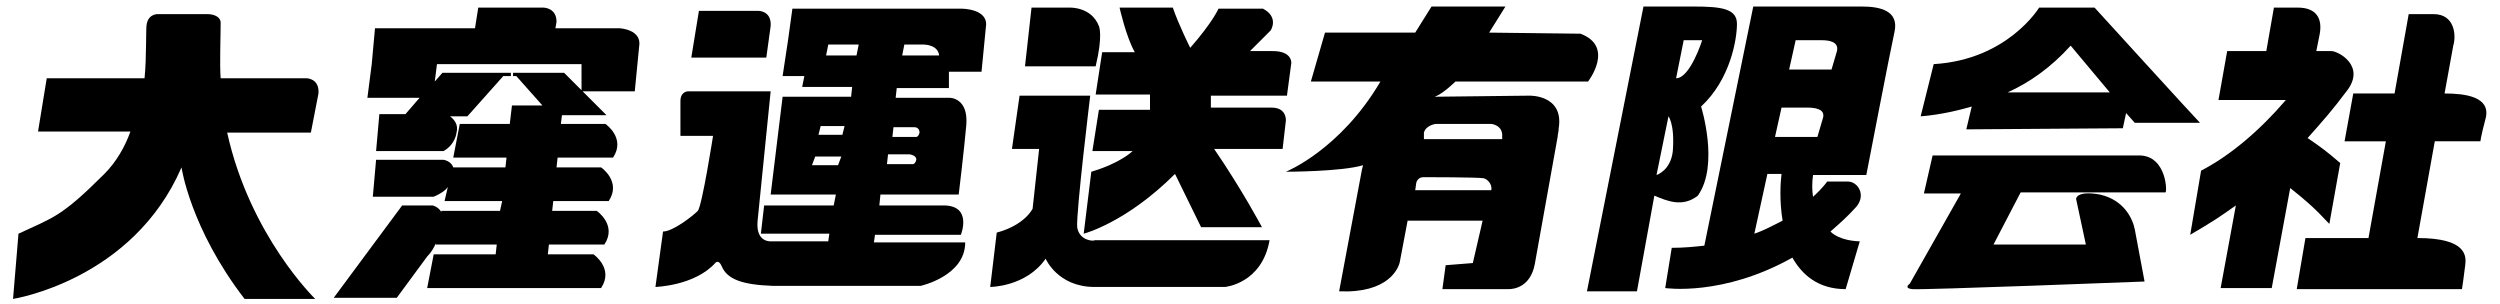
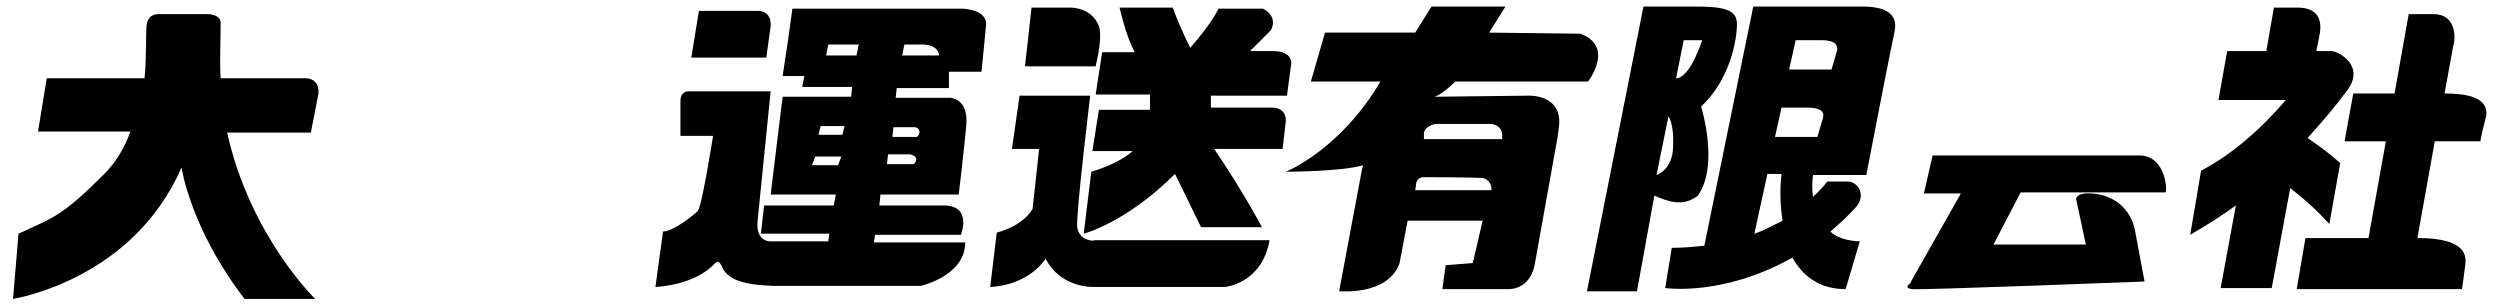
<svg xmlns="http://www.w3.org/2000/svg" version="1.1" id="レイヤー_1" x="0px" y="0px" viewBox="0 0 230 28" style="enable-background:new 0 0 230 28;" xml:space="preserve">
  <g>
    <g>
-       <path d="M57,2.6h-3.5c-0.7,0-1.5,0-2.4,0l0.1-0.6C51.2,0.7,50,0.7,50,0.7h-6l-0.3,1.9c-4.8,0-9.2,0-9.2,0l-0.3,3.3L33.8,9h4.8    l-1.3,1.5c-1.5,0-2.4,0-2.4,0l-0.3,3.4h6.2c1.1-0.6,1.2-1.7,1.2-1.7c0.2-0.7-0.2-1.2-0.6-1.5H43L46.3,7h0.7V6.7h-0.4h-5.9L40,7.5    l0.2-1.6h13.3v2.4l-1.6-1.6h-0.2h-4.5h0V7h0.3l2.4,2.7c-1.6,0-2.8,0-2.8,0l-0.2,1.7h-4.6l-0.6,3.1h4.9l-0.1,0.9h-4.8    c-0.2-0.6-0.9-0.7-0.9-0.7c-3.5,0-6.2,0-6.2,0l-0.3,3.4h5.6c0.7-0.3,1.1-0.6,1.3-0.9l-0.3,1.3h5.3L46,19.4h-5.4l0,0.1    c-0.3-0.5-0.8-0.6-0.8-0.6c-2.7,0-2.8,0-2.8,0l-6.3,8.5h5.8l2.8-3.8c0.4-0.4,0.6-0.8,0.8-1.2l0,0.1h5.6l-0.1,0.9h-5.7l-0.6,3.1h16    c1.2-1.8-0.7-3.1-0.7-3.1h-4.2l0.1-0.9h5.1c1.2-1.8-0.7-3.1-0.7-3.1h-4.1l0.1-0.9H56c1.2-1.8-0.7-3.1-0.7-3.1h-4.1l0.1-0.9h5.1    c1.2-1.8-0.7-3.1-0.7-3.1h-4.1l0.1-0.8h4.1l-2.2-2.2h4.8l0.4-4.1C59.1,2.7,57,2.6,57,2.6z" />
-     </g>
+       </g>
    <g>
      <g>
        <path d="M99.8,6.1h1c0.7-2.9,0.3-3.7,0.3-3.7c-0.7-1.8-2.7-1.7-2.7-1.7h-0.7h-2.8l-0.6,5.4L99.8,6.1L99.8,6.1z" />
      </g>
      <g>
        <path d="M99.1,20.9c-0.1-1.4,1.2-12.1,1.2-12.1h-6.5l-0.7,4.9h2.5L95,19.2c0,0-0.7,1.5-3.3,2.2l-0.6,5c0,0,3.3,0,5.1-2.6     c0,0,1.1,2.6,4.5,2.6c3.4,0,12,0,12,0s3.4-0.3,4.1-4.3h-16.1C100.7,22.2,99.3,22.2,99.1,20.9z" />
      </g>
      <g>
        <path d="M118.4,8.8l0.4-3c0,0,0.1-1.1-1.7-1.1c-1.8,0-2.1,0-2.1,0l1.9-1.9c0,0,0.8-1.2-0.7-2h-4.1c0,0-0.5,1.2-2.6,3.6     c0,0-1.1-2.2-1.6-3.7h-4.9c0,0,0.6,2.7,1.4,4.1h-3l-0.6,3.9h5v1.4h-4.7l-0.6,3.8h3.7c0,0-1.1,1.1-3.8,1.9l-0.7,5.7     c0,0,3.9-1,8.4-5.5l2.4,4.9h5.6c0,0-1.8-3.4-4.4-7.2h6.3l0.3-2.6c0,0,0.1-1.2-1.3-1.2c-1.5,0-5.6,0-5.6,0V8.8H118.4z" />
      </g>
    </g>
    <g>
      <path d="M133.9,7.5h12.2c0,0,2.5-3.2-0.7-4.4L137,3l1.5-2.4h-6.8L130.2,3h-8.3l-1.3,4.5h6.4c-3.7,6.3-8.7,8.3-8.7,8.3    c0,0,5.1,0,7.1-0.6l-0.1,0.4l-2.1,11.2c4.5,0.2,5.5-2.1,5.6-2.8l0.7-3.7h6.9l-0.9,3.9l-2.5,0.2l-0.3,2.2h6.1c0.5,0,2-0.2,2.4-2.3    l2.1-11.7c0-0.2,0.1-0.5,0.1-0.8c0.5-3.1-2.7-3-2.7-3l-8.7,0.1C132.8,8.6,133.9,7.5,133.9,7.5z M137.2,17.5h-7l0.1-0.7    c0.1-0.3,0.3-0.5,0.7-0.5c0,0,5,0,5.5,0.1C136.9,16.5,137.3,17,137.2,17.5z M137.2,11.4c0,0,1.1,0.1,1,1.2l0,0.2H131l0-0.2    c0,0,0,0,0-0.2l0-0.2c0.2-0.7,1.1-0.8,1.1-0.8L137.2,11.4z" />
    </g>
    <g>
      <g>
        <path d="M70.9,2.4C71,1,69.8,1,69.8,1h-5.5l-0.7,4.3h6.9L70.9,2.4z" />
      </g>
      <g>
        <path d="M88.5,0.8h-3H72.9l-0.4,2.9l-0.5,3.3H74L73.8,8l4.6,0l-0.1,0.9h-6.3l-1.1,9l6,0l-0.2,1c-3.5,0-6.4,0-6.4,0l-0.3,2.6h6.3     l-0.1,0.7l-5.2,0c0,0-1.5,0.2-1.3-1.9l1.2-11.9h-7.6c0,0-0.7,0-0.7,0.9c0,1.1,0,3.2,0,3.2h3c0,0-1,6.4-1.4,6.9     c-0.5,0.5-2.3,1.9-3.2,1.9l-0.7,5.1c0,0,3.6-0.1,5.5-2.2c0,0,0.3-0.4,0.6,0.3c0.5,1.2,1.9,1.7,4.7,1.8c0.4,0,13.6,0,13.6,0     s4.1-0.9,4.1-4l-8.4,0l0.1-0.7h7.9c0,0,1.1-2.7-1.6-2.7c-0.9,0-3.3,0-5.9,0l0.1-1l7.2,0c0,0,0.5-4.1,0.7-6.4     c0.2-2.5-1.5-2.5-1.5-2.5h-5l0.1-0.9l4.8,0V6.6h3l0.4-4.1C91,0.8,88.5,0.8,88.5,0.8z M77.1,15.2h-2.4l0.3-0.8h2.4L77.1,15.2z      M77.5,12.4h-2.2l0.2-0.8h2.2L77.5,12.4z M78.8,5.1l-2.8,0l0.2-1H79L78.8,5.1z M84.3,14.7c-0.1,0.4-0.3,0.4-0.3,0.4h-2.4l0.1-0.9     c0,0,1.1,0,2,0C84.2,14.3,84.3,14.5,84.3,14.7z M84.1,11.7c0.4,0,0.5,0.3,0.5,0.5c-0.1,0.4-0.3,0.4-0.3,0.4h-2.2l0.1-0.9     C82.2,11.7,83.2,11.7,84.1,11.7z M83,5.1l0.2-1H85c0,0,1.3,0,1.4,1L83,5.1z" />
      </g>
    </g>
    <g>
      <path d="M29.3,8.6c0.1-1.4-1.1-1.4-1.1-1.4h-7.9c-0.1-1.3,0-3.7,0-5.1c0-0.6-0.7-0.8-1.2-0.8h-4.5c0,0-0.9-0.1-1.1,0.9    c-0.1,0.4,0,3-0.2,5h-9l-0.8,4.9H12c-0.5,1.4-1.3,2.8-2.4,3.9c-4,4-4.7,4-7.9,5.5l-0.5,6c0,0,11-1.7,15.5-12.1    c0,0,0.8,5.6,5.8,12.1h6.5c0,0-6-5.8-8.1-15.3h7.7L29.3,8.6z" />
    </g>
-     <path d="M157.7,25.7" />
    <path d="M167.8,0.6" />
    <g>
      <g>
        <path d="M171.3,0.6c-1.6,0-10,0-10,0l-4.5,22c-0.9,0.1-1.9,0.2-3,0.2l-0.6,3.7c0,0,5.3,0.8,11.7-2.8c0.9,1.6,2.4,2.9,4.9,2.9     l1.3-4.4c-0.4,0-1.9-0.1-2.7-0.9c0.8-0.7,1.6-1.4,2.4-2.3c0.9-1.1,0.1-2.3-0.8-2.3c-0.9,0-1.9,0-1.9,0s-0.4,0.6-1.3,1.4     c-0.1-0.6-0.1-1.3,0-2c0.7,0,1.3,0,2,0l2.9,0c0,0,2.2-11.4,2.6-13.2C174.7,1,173,0.6,171.3,0.6z M161.4,21.5l1.2-5.5     c0,0,0.5,0,1.3,0c-0.1,0.8-0.2,2.5,0.1,4.3C163.2,20.7,162.3,21.2,161.4,21.5z M167.7,10.9l-0.5,1.7h-3.9l0.6-2.7     c0,0,1.8,0,2.4,0C166.9,9.9,168,10,167.7,10.9z M169,4.7l-0.5,1.7h-3.9l0.6-2.7c0,0,1.8,0,2.4,0C168.2,3.7,169.2,3.8,169,4.7z" />
      </g>
      <g>
        <path d="M156.2,18c2-2.8,0.3-8.2,0.3-8.2c2.7-2.5,3.3-6.2,3.3-7.6c0-1.4-1.4-1.6-4-1.6h-4.6l-5.2,26.2h4.6l1.6-8.8     C153.4,18.5,154.8,19.1,156.2,18z M153.9,13.9c-0.2,1.8-1.5,2.2-1.5,2.2l1.1-5.4C153.4,10.6,154.1,11.2,153.9,13.9z M154.9,3.7     h1.7c0,0-1.1,3.5-2.4,3.5L154.9,3.7z" />
      </g>
    </g>
    <g>
      <g>
        <path d="M224.9,8.6l0.8-4.4c0.3-1,0.1-2.9-1.8-2.9h-2.3l-1.3,7.3h-3.8l-0.8,4.4h3.8l-1.6,8.9h-5.8l-0.8,4.7h15.2     c0,0,0.2-1.3,0.3-2.2c0.1-0.8,0.2-2.5-4.4-2.5l1.6-8.9h4.2c0,0,0-0.3,0.5-2.2C229.1,8.9,226.8,8.6,224.9,8.6z" />
      </g>
      <g>
        <path d="M214.3,20.6l1-5.6c-1.4-1.2-1.7-1.4-3-2.3c1.6-1.8,2.3-2.6,3.5-4.2c2-2.4-0.7-3.8-1.3-3.8c-0.5,0-1.4,0-1.4,0l0.3-1.5     c0.3-1.5-0.3-2.5-2-2.5h-2.2l-0.7,4h-3.6l-0.8,4.5h6.2c-2.4,2.8-5.1,5.1-7.8,6.5l-1,5.9c2.2-1.3,2.5-1.5,4.2-2.7l-1.4,7.6h4.7     l1.7-9.2C212.2,18.5,212.9,19.1,214.3,20.6z" />
      </g>
    </g>
    <g>
      <g>
-         <path d="M180.9,11.9l14.4-0.1l0.3-1.4l0.8,0.9h6c-0.5-0.5-9.7-10.6-9.7-10.6h-5.1c0,0-2.9,4.8-9.7,5.2l-1.2,4.8     c0,0,2-0.1,4.7-0.9L180.9,11.9z M190.5,4.2l3.6,4.3h-9.4C186.7,7.6,188.7,6.2,190.5,4.2z" />
-       </g>
+         </g>
      <g>
        <path d="M196.8,14.3c-2.6,0-19,0-19,0l-0.8,3.5h3.4l-4.7,8.3c0,0-0.6,0.4,0.2,0.5c0.8,0.1,21.4-0.7,21.4-0.7s-0.7-3.7-0.9-4.8     c-0.2-1-1-2.7-3.2-3.2c-2.2-0.4-2.2,0.4-2.2,0.4l0.9,4.2h-8.5l2.5-4.8h13.3C199.4,17.9,199.4,14.3,196.8,14.3z" />
      </g>
    </g>
  </g>
</svg>